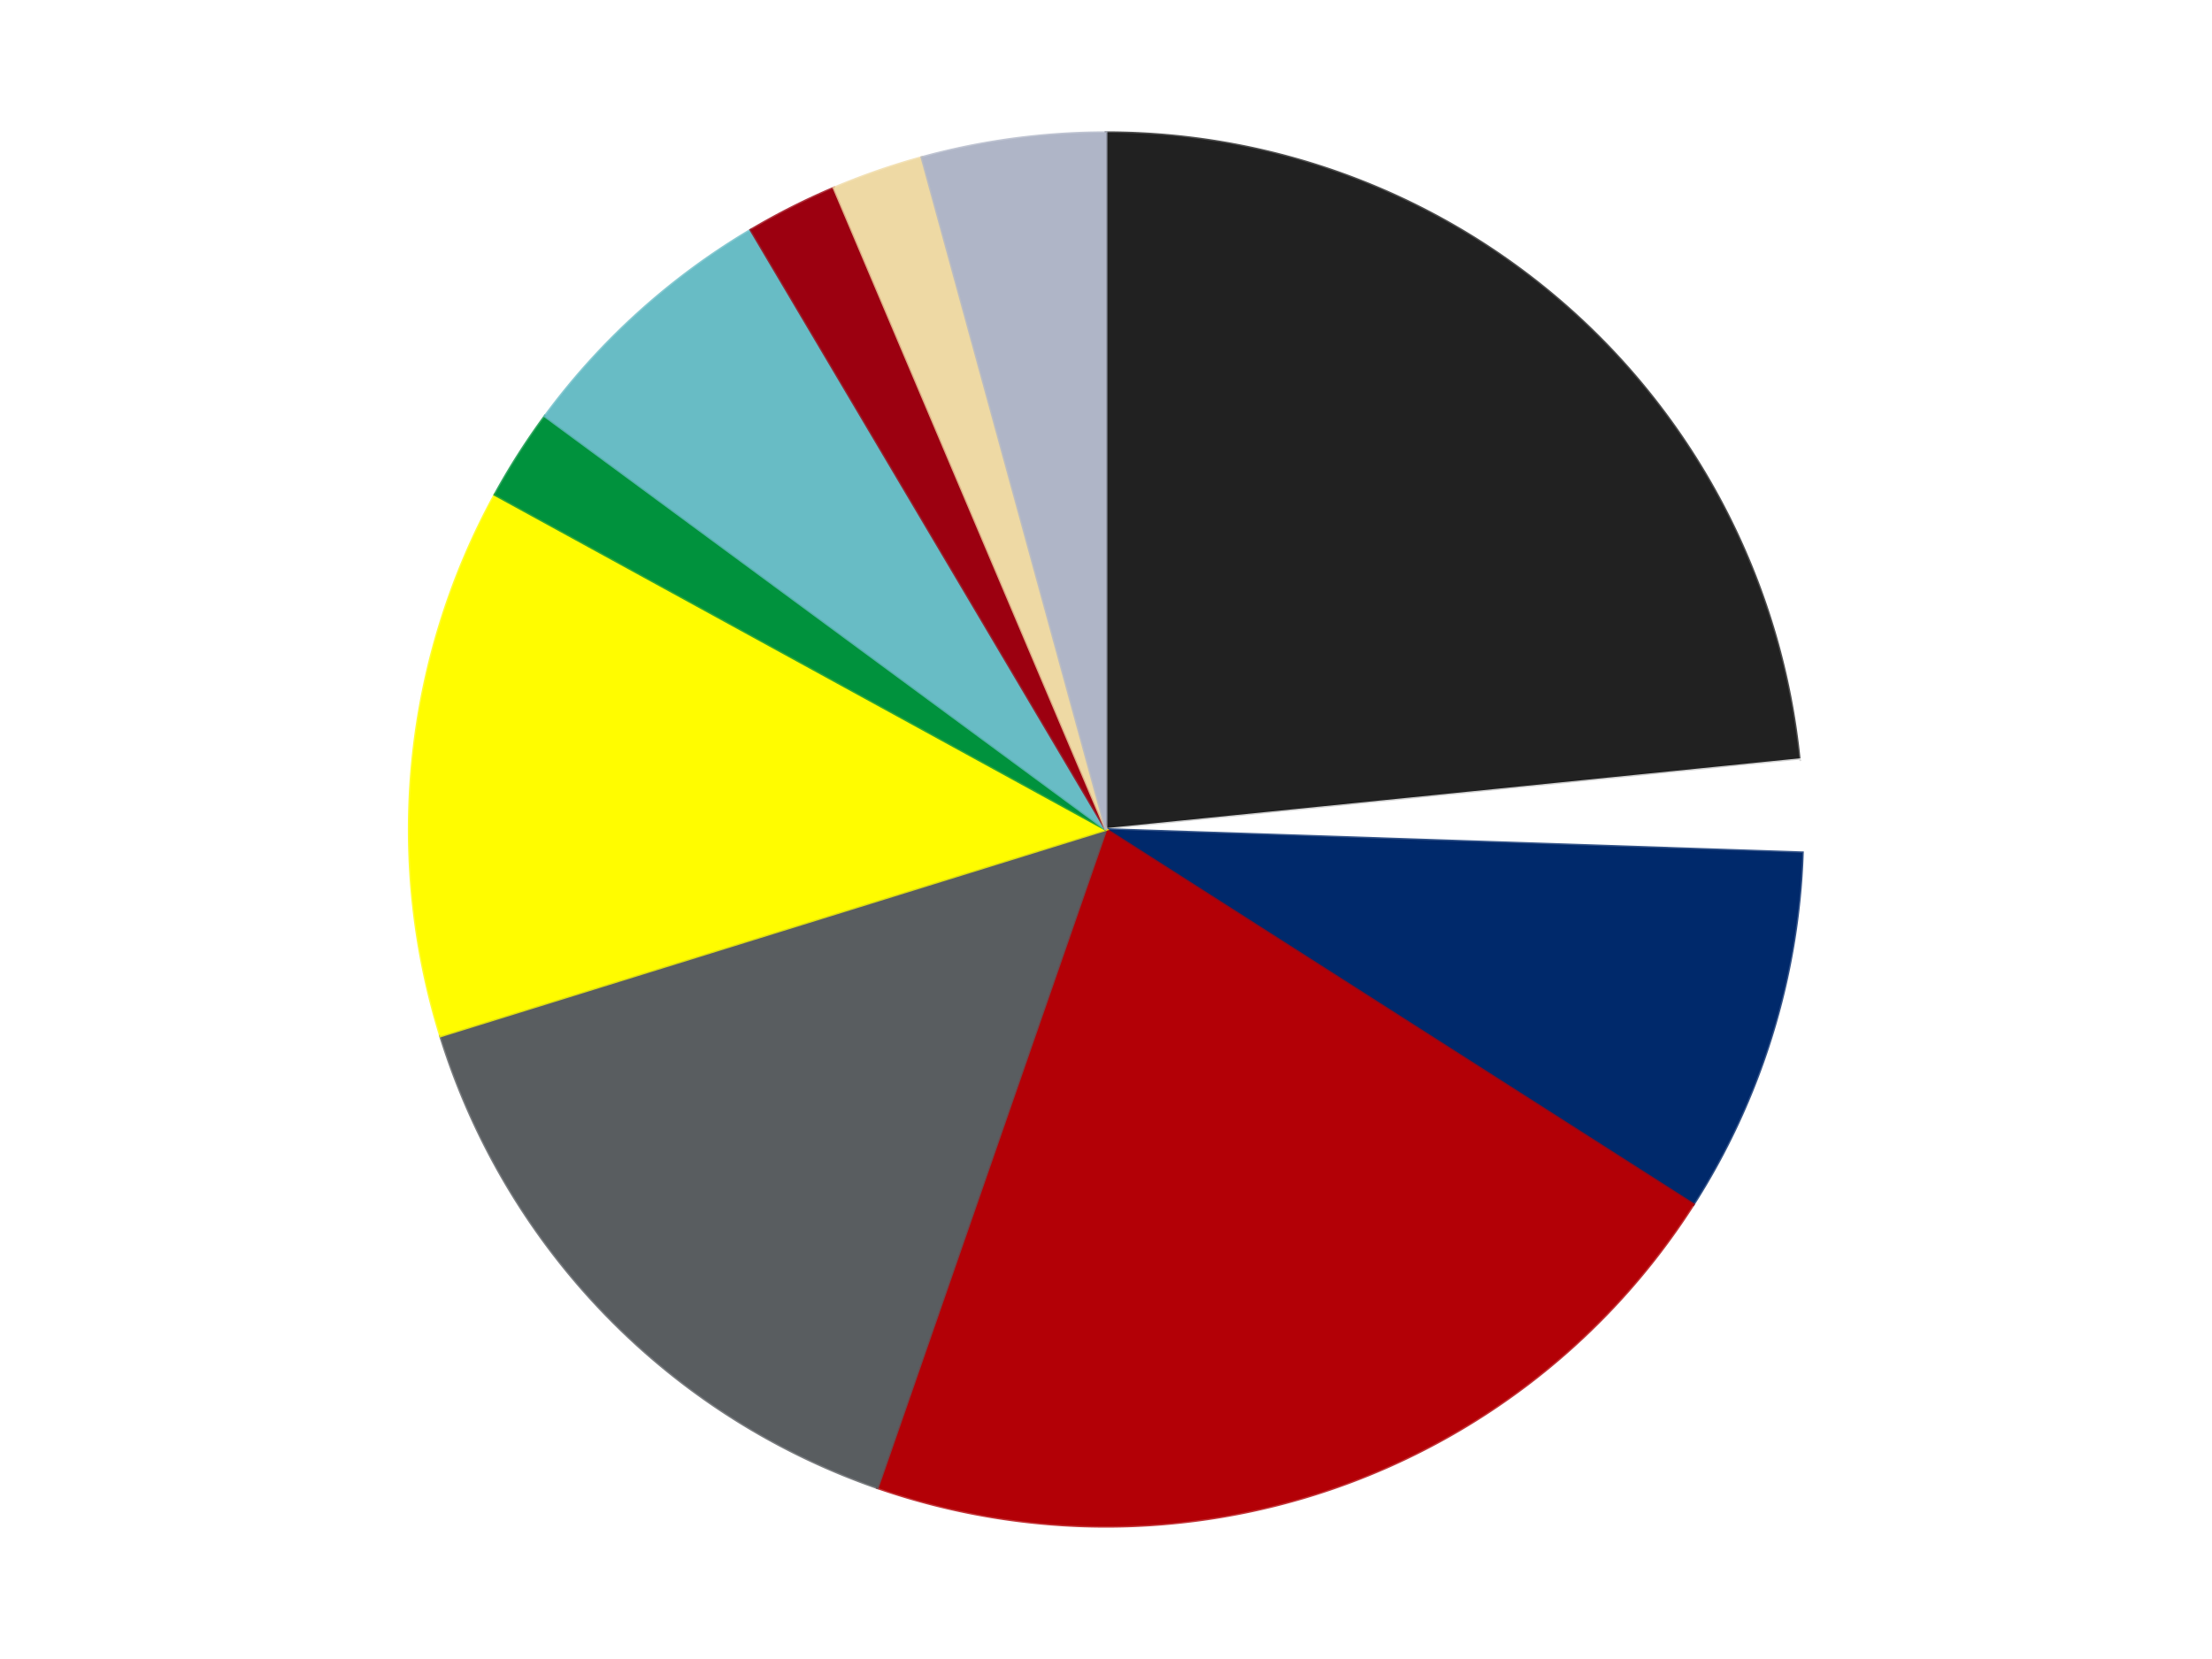
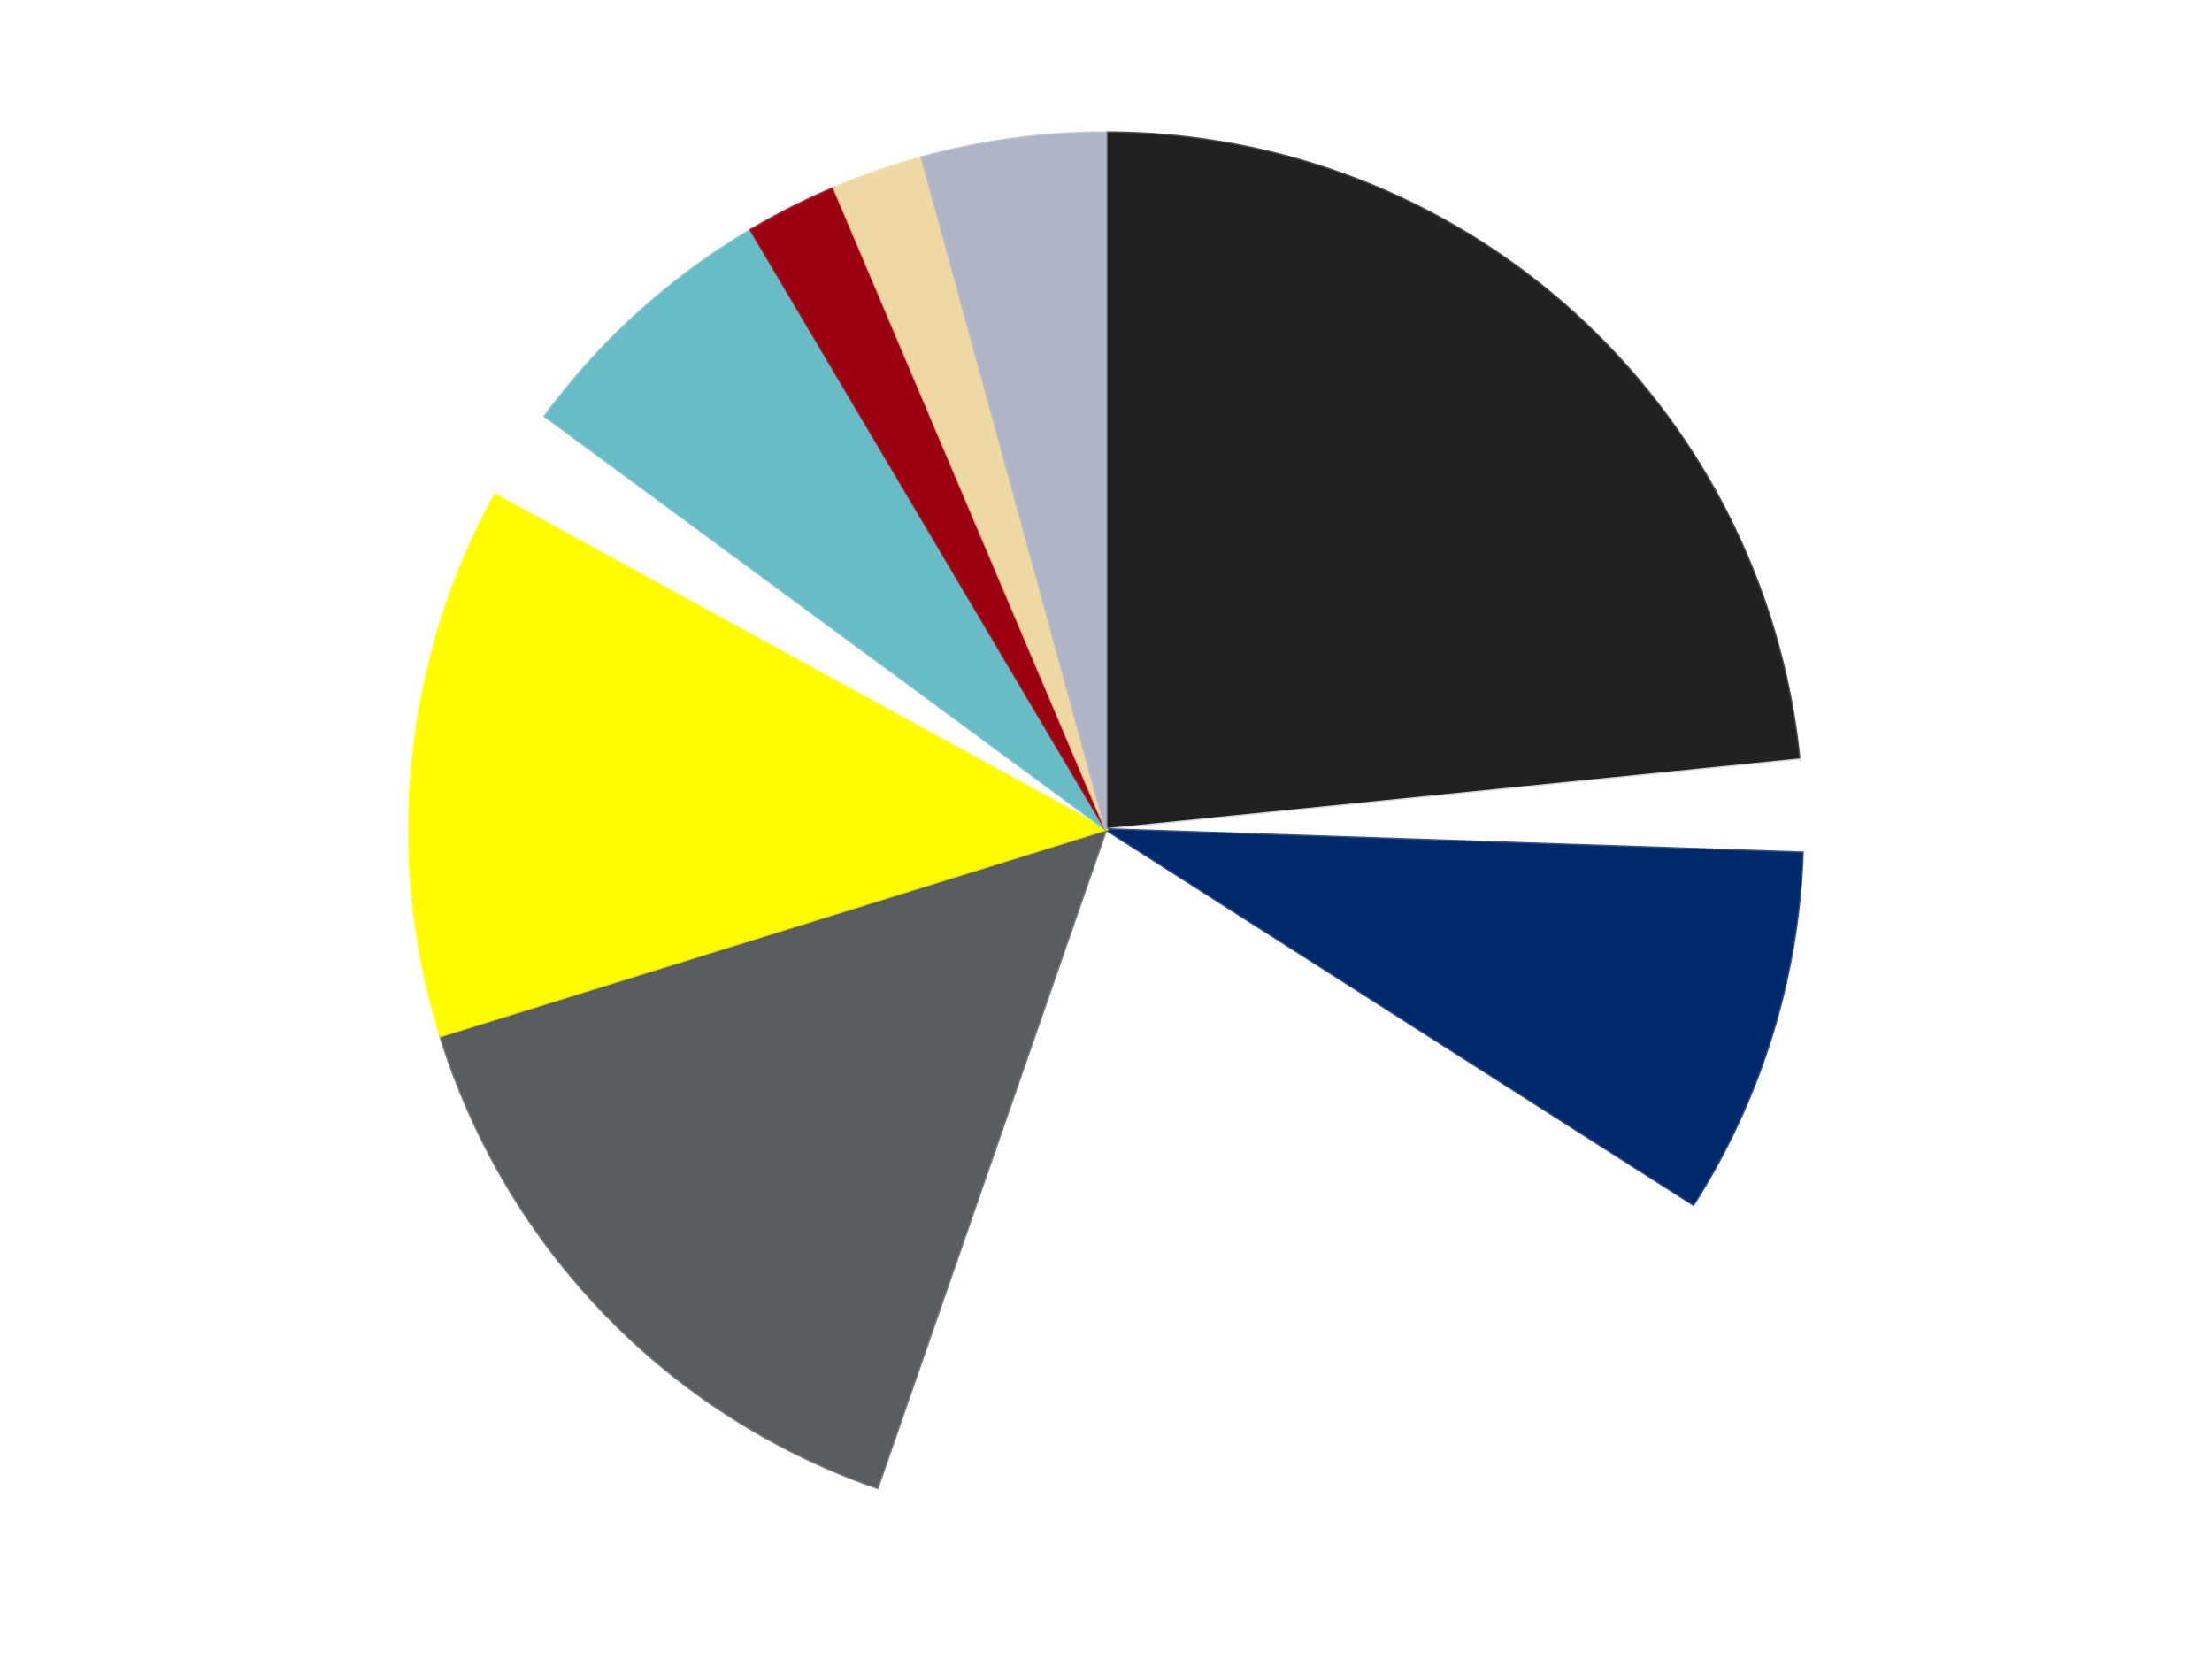
<svg xmlns="http://www.w3.org/2000/svg" xmlns:xlink="http://www.w3.org/1999/xlink" id="chart-ed6b938f-0b2a-4143-b51a-25f1c5143885" class="pygal-chart" viewBox="0 0 800 600">
  <defs>
    <style type="text/css">#chart-ed6b938f-0b2a-4143-b51a-25f1c5143885{-webkit-user-select:none;-webkit-font-smoothing:antialiased;font-family:Consolas,"Liberation Mono",Menlo,Courier,monospace}#chart-ed6b938f-0b2a-4143-b51a-25f1c5143885 .title{font-family:Consolas,"Liberation Mono",Menlo,Courier,monospace;font-size:16px}#chart-ed6b938f-0b2a-4143-b51a-25f1c5143885 .legends .legend text{font-family:Consolas,"Liberation Mono",Menlo,Courier,monospace;font-size:14px}#chart-ed6b938f-0b2a-4143-b51a-25f1c5143885 .axis text{font-family:Consolas,"Liberation Mono",Menlo,Courier,monospace;font-size:10px}#chart-ed6b938f-0b2a-4143-b51a-25f1c5143885 .axis text.major{font-family:Consolas,"Liberation Mono",Menlo,Courier,monospace;font-size:10px}#chart-ed6b938f-0b2a-4143-b51a-25f1c5143885 .text-overlay text.value{font-family:Consolas,"Liberation Mono",Menlo,Courier,monospace;font-size:16px}#chart-ed6b938f-0b2a-4143-b51a-25f1c5143885 .text-overlay text.label{font-family:Consolas,"Liberation Mono",Menlo,Courier,monospace;font-size:10px}#chart-ed6b938f-0b2a-4143-b51a-25f1c5143885 .tooltip{font-family:Consolas,"Liberation Mono",Menlo,Courier,monospace;font-size:14px}#chart-ed6b938f-0b2a-4143-b51a-25f1c5143885 text.no_data{font-family:Consolas,"Liberation Mono",Menlo,Courier,monospace;font-size:64px}
#chart-ed6b938f-0b2a-4143-b51a-25f1c5143885{background-color:transparent}#chart-ed6b938f-0b2a-4143-b51a-25f1c5143885 path,#chart-ed6b938f-0b2a-4143-b51a-25f1c5143885 line,#chart-ed6b938f-0b2a-4143-b51a-25f1c5143885 rect,#chart-ed6b938f-0b2a-4143-b51a-25f1c5143885 circle{-webkit-transition:150ms;-moz-transition:150ms;transition:150ms}#chart-ed6b938f-0b2a-4143-b51a-25f1c5143885 .graph &gt; .background{fill:transparent}#chart-ed6b938f-0b2a-4143-b51a-25f1c5143885 .plot &gt; .background{fill:transparent}#chart-ed6b938f-0b2a-4143-b51a-25f1c5143885 .graph{fill:rgba(0,0,0,.87)}#chart-ed6b938f-0b2a-4143-b51a-25f1c5143885 text.no_data{fill:rgba(0,0,0,1)}#chart-ed6b938f-0b2a-4143-b51a-25f1c5143885 .title{fill:rgba(0,0,0,1)}#chart-ed6b938f-0b2a-4143-b51a-25f1c5143885 .legends .legend text{fill:rgba(0,0,0,.87)}#chart-ed6b938f-0b2a-4143-b51a-25f1c5143885 .legends .legend:hover text{fill:rgba(0,0,0,1)}#chart-ed6b938f-0b2a-4143-b51a-25f1c5143885 .axis .line{stroke:rgba(0,0,0,1)}#chart-ed6b938f-0b2a-4143-b51a-25f1c5143885 .axis .guide.line{stroke:rgba(0,0,0,.54)}#chart-ed6b938f-0b2a-4143-b51a-25f1c5143885 .axis .major.line{stroke:rgba(0,0,0,.87)}#chart-ed6b938f-0b2a-4143-b51a-25f1c5143885 .axis text.major{fill:rgba(0,0,0,1)}#chart-ed6b938f-0b2a-4143-b51a-25f1c5143885 .axis.y .guides:hover .guide.line,#chart-ed6b938f-0b2a-4143-b51a-25f1c5143885 .line-graph .axis.x .guides:hover .guide.line,#chart-ed6b938f-0b2a-4143-b51a-25f1c5143885 .stackedline-graph .axis.x .guides:hover .guide.line,#chart-ed6b938f-0b2a-4143-b51a-25f1c5143885 .xy-graph .axis.x .guides:hover .guide.line{stroke:rgba(0,0,0,1)}#chart-ed6b938f-0b2a-4143-b51a-25f1c5143885 .axis .guides:hover text{fill:rgba(0,0,0,1)}#chart-ed6b938f-0b2a-4143-b51a-25f1c5143885 .reactive{fill-opacity:1.0;stroke-opacity:.8;stroke-width:1}#chart-ed6b938f-0b2a-4143-b51a-25f1c5143885 .ci{stroke:rgba(0,0,0,.87)}#chart-ed6b938f-0b2a-4143-b51a-25f1c5143885 .reactive.active,#chart-ed6b938f-0b2a-4143-b51a-25f1c5143885 .active .reactive{fill-opacity:0.6;stroke-opacity:.9;stroke-width:4}#chart-ed6b938f-0b2a-4143-b51a-25f1c5143885 .ci .reactive.active{stroke-width:1.5}#chart-ed6b938f-0b2a-4143-b51a-25f1c5143885 .series text{fill:rgba(0,0,0,1)}#chart-ed6b938f-0b2a-4143-b51a-25f1c5143885 .tooltip rect{fill:transparent;stroke:rgba(0,0,0,1);-webkit-transition:opacity 150ms;-moz-transition:opacity 150ms;transition:opacity 150ms}#chart-ed6b938f-0b2a-4143-b51a-25f1c5143885 .tooltip .label{fill:rgba(0,0,0,.87)}#chart-ed6b938f-0b2a-4143-b51a-25f1c5143885 .tooltip .label{fill:rgba(0,0,0,.87)}#chart-ed6b938f-0b2a-4143-b51a-25f1c5143885 .tooltip .legend{font-size:.8em;fill:rgba(0,0,0,.54)}#chart-ed6b938f-0b2a-4143-b51a-25f1c5143885 .tooltip .x_label{font-size:.6em;fill:rgba(0,0,0,1)}#chart-ed6b938f-0b2a-4143-b51a-25f1c5143885 .tooltip .xlink{font-size:.5em;text-decoration:underline}#chart-ed6b938f-0b2a-4143-b51a-25f1c5143885 .tooltip .value{font-size:1.5em}#chart-ed6b938f-0b2a-4143-b51a-25f1c5143885 .bound{font-size:.5em}#chart-ed6b938f-0b2a-4143-b51a-25f1c5143885 .max-value{font-size:.75em;fill:rgba(0,0,0,.54)}#chart-ed6b938f-0b2a-4143-b51a-25f1c5143885 .map-element{fill:transparent;stroke:rgba(0,0,0,.54) !important}#chart-ed6b938f-0b2a-4143-b51a-25f1c5143885 .map-element .reactive{fill-opacity:inherit;stroke-opacity:inherit}#chart-ed6b938f-0b2a-4143-b51a-25f1c5143885 .color-0,#chart-ed6b938f-0b2a-4143-b51a-25f1c5143885 .color-0 a:visited{stroke:#F44336;fill:#F44336}#chart-ed6b938f-0b2a-4143-b51a-25f1c5143885 .color-1,#chart-ed6b938f-0b2a-4143-b51a-25f1c5143885 .color-1 a:visited{stroke:#3F51B5;fill:#3F51B5}#chart-ed6b938f-0b2a-4143-b51a-25f1c5143885 .color-2,#chart-ed6b938f-0b2a-4143-b51a-25f1c5143885 .color-2 a:visited{stroke:#009688;fill:#009688}#chart-ed6b938f-0b2a-4143-b51a-25f1c5143885 .color-3,#chart-ed6b938f-0b2a-4143-b51a-25f1c5143885 .color-3 a:visited{stroke:#FFC107;fill:#FFC107}#chart-ed6b938f-0b2a-4143-b51a-25f1c5143885 .color-4,#chart-ed6b938f-0b2a-4143-b51a-25f1c5143885 .color-4 a:visited{stroke:#FF5722;fill:#FF5722}#chart-ed6b938f-0b2a-4143-b51a-25f1c5143885 .color-5,#chart-ed6b938f-0b2a-4143-b51a-25f1c5143885 .color-5 a:visited{stroke:#9C27B0;fill:#9C27B0}#chart-ed6b938f-0b2a-4143-b51a-25f1c5143885 .color-6,#chart-ed6b938f-0b2a-4143-b51a-25f1c5143885 .color-6 a:visited{stroke:#03A9F4;fill:#03A9F4}#chart-ed6b938f-0b2a-4143-b51a-25f1c5143885 .color-7,#chart-ed6b938f-0b2a-4143-b51a-25f1c5143885 .color-7 a:visited{stroke:#8BC34A;fill:#8BC34A}#chart-ed6b938f-0b2a-4143-b51a-25f1c5143885 .color-8,#chart-ed6b938f-0b2a-4143-b51a-25f1c5143885 .color-8 a:visited{stroke:#FF9800;fill:#FF9800}#chart-ed6b938f-0b2a-4143-b51a-25f1c5143885 .color-9,#chart-ed6b938f-0b2a-4143-b51a-25f1c5143885 .color-9 a:visited{stroke:#E91E63;fill:#E91E63}#chart-ed6b938f-0b2a-4143-b51a-25f1c5143885 .color-10,#chart-ed6b938f-0b2a-4143-b51a-25f1c5143885 .color-10 a:visited{stroke:#2196F3;fill:#2196F3}#chart-ed6b938f-0b2a-4143-b51a-25f1c5143885 .text-overlay .color-0 text{fill:black}#chart-ed6b938f-0b2a-4143-b51a-25f1c5143885 .text-overlay .color-1 text{fill:black}#chart-ed6b938f-0b2a-4143-b51a-25f1c5143885 .text-overlay .color-2 text{fill:black}#chart-ed6b938f-0b2a-4143-b51a-25f1c5143885 .text-overlay .color-3 text{fill:black}#chart-ed6b938f-0b2a-4143-b51a-25f1c5143885 .text-overlay .color-4 text{fill:black}#chart-ed6b938f-0b2a-4143-b51a-25f1c5143885 .text-overlay .color-5 text{fill:black}#chart-ed6b938f-0b2a-4143-b51a-25f1c5143885 .text-overlay .color-6 text{fill:black}#chart-ed6b938f-0b2a-4143-b51a-25f1c5143885 .text-overlay .color-7 text{fill:black}#chart-ed6b938f-0b2a-4143-b51a-25f1c5143885 .text-overlay .color-8 text{fill:black}#chart-ed6b938f-0b2a-4143-b51a-25f1c5143885 .text-overlay .color-9 text{fill:black}#chart-ed6b938f-0b2a-4143-b51a-25f1c5143885 .text-overlay .color-10 text{fill:black}
#chart-ed6b938f-0b2a-4143-b51a-25f1c5143885 text.no_data{text-anchor:middle}#chart-ed6b938f-0b2a-4143-b51a-25f1c5143885 .guide.line{fill:none}#chart-ed6b938f-0b2a-4143-b51a-25f1c5143885 .centered{text-anchor:middle}#chart-ed6b938f-0b2a-4143-b51a-25f1c5143885 .title{text-anchor:middle}#chart-ed6b938f-0b2a-4143-b51a-25f1c5143885 .legends .legend text{fill-opacity:1}#chart-ed6b938f-0b2a-4143-b51a-25f1c5143885 .axis.x text{text-anchor:middle}#chart-ed6b938f-0b2a-4143-b51a-25f1c5143885 .axis.x:not(.web) text[transform]{text-anchor:start}#chart-ed6b938f-0b2a-4143-b51a-25f1c5143885 .axis.x:not(.web) text[transform].backwards{text-anchor:end}#chart-ed6b938f-0b2a-4143-b51a-25f1c5143885 .axis.y text{text-anchor:end}#chart-ed6b938f-0b2a-4143-b51a-25f1c5143885 .axis.y text[transform].backwards{text-anchor:start}#chart-ed6b938f-0b2a-4143-b51a-25f1c5143885 .axis.y2 text{text-anchor:start}#chart-ed6b938f-0b2a-4143-b51a-25f1c5143885 .axis.y2 text[transform].backwards{text-anchor:end}#chart-ed6b938f-0b2a-4143-b51a-25f1c5143885 .axis .guide.line{stroke-dasharray:4,4;stroke:black}#chart-ed6b938f-0b2a-4143-b51a-25f1c5143885 .axis .major.guide.line{stroke-dasharray:6,6;stroke:black}#chart-ed6b938f-0b2a-4143-b51a-25f1c5143885 .horizontal .axis.y .guide.line,#chart-ed6b938f-0b2a-4143-b51a-25f1c5143885 .horizontal .axis.y2 .guide.line,#chart-ed6b938f-0b2a-4143-b51a-25f1c5143885 .vertical .axis.x .guide.line{opacity:0}#chart-ed6b938f-0b2a-4143-b51a-25f1c5143885 .horizontal .axis.always_show .guide.line,#chart-ed6b938f-0b2a-4143-b51a-25f1c5143885 .vertical .axis.always_show .guide.line{opacity:1 !important}#chart-ed6b938f-0b2a-4143-b51a-25f1c5143885 .axis.y .guides:hover .guide.line,#chart-ed6b938f-0b2a-4143-b51a-25f1c5143885 .axis.y2 .guides:hover .guide.line,#chart-ed6b938f-0b2a-4143-b51a-25f1c5143885 .axis.x .guides:hover .guide.line{opacity:1}#chart-ed6b938f-0b2a-4143-b51a-25f1c5143885 .axis .guides:hover text{opacity:1}#chart-ed6b938f-0b2a-4143-b51a-25f1c5143885 .nofill{fill:none}#chart-ed6b938f-0b2a-4143-b51a-25f1c5143885 .subtle-fill{fill-opacity:.2}#chart-ed6b938f-0b2a-4143-b51a-25f1c5143885 .dot{stroke-width:1px;fill-opacity:1;stroke-opacity:1}#chart-ed6b938f-0b2a-4143-b51a-25f1c5143885 .dot.active{stroke-width:5px}#chart-ed6b938f-0b2a-4143-b51a-25f1c5143885 .dot.negative{fill:transparent}#chart-ed6b938f-0b2a-4143-b51a-25f1c5143885 text,#chart-ed6b938f-0b2a-4143-b51a-25f1c5143885 tspan{stroke:none !important}#chart-ed6b938f-0b2a-4143-b51a-25f1c5143885 .series text.active{opacity:1}#chart-ed6b938f-0b2a-4143-b51a-25f1c5143885 .tooltip rect{fill-opacity:.95;stroke-width:.5}#chart-ed6b938f-0b2a-4143-b51a-25f1c5143885 .tooltip text{fill-opacity:1}#chart-ed6b938f-0b2a-4143-b51a-25f1c5143885 .showable{visibility:hidden}#chart-ed6b938f-0b2a-4143-b51a-25f1c5143885 .showable.shown{visibility:visible}#chart-ed6b938f-0b2a-4143-b51a-25f1c5143885 .gauge-background{fill:rgba(229,229,229,1);stroke:none}#chart-ed6b938f-0b2a-4143-b51a-25f1c5143885 .bg-lines{stroke:transparent;stroke-width:2px}</style>
    <script type="text/javascript">window.pygal = window.pygal || {};window.pygal.config = window.pygal.config || {};window.pygal.config['ed6b938f-0b2a-4143-b51a-25f1c5143885'] = {"allow_interruptions": false, "box_mode": "extremes", "classes": ["pygal-chart"], "css": ["file://style.css", "file://graph.css"], "defs": [], "disable_xml_declaration": false, "dots_size": 2.5, "dynamic_print_values": false, "explicit_size": false, "fill": false, "force_uri_protocol": "https", "formatter": null, "half_pie": false, "height": 600, "include_x_axis": false, "inner_radius": 0, "interpolate": null, "interpolation_parameters": {}, "interpolation_precision": 250, "inverse_y_axis": false, "js": ["//kozea.github.io/pygal.js/2.0.x/pygal-tooltips.min.js"], "legend_at_bottom": false, "legend_at_bottom_columns": null, "legend_box_size": 12, "logarithmic": false, "margin": 20, "margin_bottom": null, "margin_left": null, "margin_right": null, "margin_top": null, "max_scale": 16, "min_scale": 4, "missing_value_fill_truncation": "x", "no_data_text": "No data", "no_prefix": false, "order_min": null, "pretty_print": false, "print_labels": false, "print_values": false, "print_values_position": "center", "print_zeroes": true, "range": null, "rounded_bars": null, "secondary_range": null, "show_dots": true, "show_legend": false, "show_minor_x_labels": true, "show_minor_y_labels": true, "show_only_major_dots": false, "show_x_guides": false, "show_x_labels": true, "show_y_guides": true, "show_y_labels": true, "spacing": 10, "stack_from_top": false, "strict": false, "stroke": true, "stroke_style": null, "style": {"background": "transparent", "ci_colors": [], "colors": ["#F44336", "#3F51B5", "#009688", "#FFC107", "#FF5722", "#9C27B0", "#03A9F4", "#8BC34A", "#FF9800", "#E91E63", "#2196F3", "#4CAF50", "#FFEB3B", "#673AB7", "#00BCD4", "#CDDC39", "#9E9E9E", "#607D8B"], "dot_opacity": "1", "font_family": "Consolas, \"Liberation Mono\", Menlo, Courier, monospace", "foreground": "rgba(0, 0, 0, .87)", "foreground_strong": "rgba(0, 0, 0, 1)", "foreground_subtle": "rgba(0, 0, 0, .54)", "guide_stroke_color": "black", "guide_stroke_dasharray": "4,4", "label_font_family": "Consolas, \"Liberation Mono\", Menlo, Courier, monospace", "label_font_size": 10, "legend_font_family": "Consolas, \"Liberation Mono\", Menlo, Courier, monospace", "legend_font_size": 14, "major_guide_stroke_color": "black", "major_guide_stroke_dasharray": "6,6", "major_label_font_family": "Consolas, \"Liberation Mono\", Menlo, Courier, monospace", "major_label_font_size": 10, "no_data_font_family": "Consolas, \"Liberation Mono\", Menlo, Courier, monospace", "no_data_font_size": 64, "opacity": "1.0", "opacity_hover": "0.6", "plot_background": "transparent", "stroke_opacity": ".8", "stroke_opacity_hover": ".9", "stroke_width": "1", "stroke_width_hover": "4", "title_font_family": "Consolas, \"Liberation Mono\", Menlo, Courier, monospace", "title_font_size": 16, "tooltip_font_family": "Consolas, \"Liberation Mono\", Menlo, Courier, monospace", "tooltip_font_size": 14, "transition": "150ms", "value_background": "rgba(229, 229, 229, 1)", "value_colors": [], "value_font_family": "Consolas, \"Liberation Mono\", Menlo, Courier, monospace", "value_font_size": 16, "value_label_font_family": "Consolas, \"Liberation Mono\", Menlo, Courier, monospace", "value_label_font_size": 10}, "title": null, "tooltip_border_radius": 0, "tooltip_fancy_mode": true, "truncate_label": null, "truncate_legend": null, "width": 800, "x_label_rotation": 0, "x_labels": null, "x_labels_major": null, "x_labels_major_count": null, "x_labels_major_every": null, "x_title": null, "xrange": null, "y_label_rotation": 0, "y_labels": null, "y_labels_major": null, "y_labels_major_count": null, "y_labels_major_every": null, "y_title": null, "zero": 0, "legends": ["Black", "White", "Trans-Dark Blue", "Red", "Dark Bluish Gray", "Neon Yellow", "Green", "Trans-Light Blue", "Trans-Red", "Tan", "Light Bluish Gray"]}</script>
    <script type="text/javascript" xlink:href="https://kozea.github.io/pygal.js/2.0.x/pygal-tooltips.min.js" />
  </defs>
  <title>Pygal</title>
  <g class="graph pie-graph vertical">
    <rect x="0" y="0" width="800" height="600" class="background" />
    <g transform="translate(20, 20)" class="plot">
-       <rect x="0" y="0" width="760" height="560" class="background" />
      <g class="series serie-0 color-0">
        <g class="slices">
          <g class="slice" style="fill: #212121; stroke: #212121">
-             <path d="M380 28 A252 252 0 0 1 630.734 254.776 L380 280 A0 0 0 0 0 380 280 z" class="slice reactive tooltip-trigger" />
+             <path d="M380 28 A252 252 0 0 1 630.734 254.776 L380 280 A0 0 0 0 0 380 280 " class="slice reactive tooltip-trigger" />
            <desc class="value">11</desc>
            <desc class="x centered">464.5188759975422</desc>
            <desc class="y centered">186.55183468835736</desc>
          </g>
        </g>
      </g>
      <g class="series serie-1 color-1">
        <g class="slices">
          <g class="slice" style="fill: #FFFFFF; stroke: #FFFFFF">
            <path d="M630.734 254.776 A252 252 0 0 1 631.859 288.421 L380 280 A0 0 0 0 0 380 280 z" class="slice reactive tooltip-trigger" />
            <desc class="value">1</desc>
            <desc class="x centered">505.9296370300121</desc>
            <desc class="y centered">275.789712897033</desc>
          </g>
        </g>
      </g>
      <g class="series serie-2 color-2">
        <g class="slices">
          <g class="slice" style="fill: #00296B; stroke: #00296B">
            <path d="M631.859 288.421 A252 252 0 0 1 592.409 415.597 L380 280 A0 0 0 0 0 380 280 z" class="slice reactive tooltip-trigger" />
            <desc class="value">4</desc>
            <desc class="x centered">500.342914648071</desc>
            <desc class="y centered">317.33072319158987</desc>
          </g>
        </g>
      </g>
      <g class="series serie-3 color-3">
        <g class="slices">
          <g class="slice" style="fill: #B30006; stroke: #B30006">
-             <path d="M592.409 415.597 A252 252 0 0 1 297.338 518.057 L380 280 A0 0 0 0 0 380 280 z" class="slice reactive tooltip-trigger" />
            <desc class="value">10</desc>
            <desc class="x centered">421.33113208778576</desc>
            <desc class="y centered">399.02830554259776</desc>
          </g>
        </g>
      </g>
      <g class="series serie-4 color-4">
        <g class="slices">
          <g class="slice" style="fill: #595D60; stroke: #595D60">
            <path d="M297.338 518.057 A252 252 0 0 1 139.314 354.661 L380 280 A0 0 0 0 0 380 280 z" class="slice reactive tooltip-trigger" />
            <desc class="value">7</desc>
            <desc class="x centered">289.42821583138095</desc>
            <desc class="y centered">367.594245887005</desc>
          </g>
        </g>
      </g>
      <g class="series serie-5 color-5">
        <g class="slices">
          <g class="slice" style="fill: #FFFC00; stroke: #FFFC00">
            <path d="M139.314 354.661 A252 252 0 0 1 159.009 158.893 L380 280 A0 0 0 0 0 380 280 z" class="slice reactive tooltip-trigger" />
            <desc class="value">6</desc>
            <desc class="x centered">254.63279529884846</desc>
            <desc class="y centered">267.3879428553637</desc>
          </g>
        </g>
      </g>
      <g class="series serie-6 color-6">
        <g class="slices">
          <g class="slice" style="fill: #00923D; stroke: #00923D">
-             <path d="M159.009 158.893 A252 252 0 0 1 177.122 130.519 L380 280 A0 0 0 0 0 380 280 z" class="slice reactive tooltip-trigger" />
            <desc class="value">1</desc>
            <desc class="x centered">273.7955738014835</desc>
            <desc class="y centered">212.20162350141516</desc>
          </g>
        </g>
      </g>
      <g class="series serie-7 color-7">
        <g class="slices">
          <g class="slice" style="fill: #68BCC5; stroke: #68BCC5">
            <path d="M177.122 130.519 A252 252 0 0 1 251.577 63.179 L380 280 A0 0 0 0 0 380 280 z" class="slice reactive tooltip-trigger" />
            <desc class="value">3</desc>
            <desc class="x centered">295.48112400245776</desc>
            <desc class="y centered">186.55183468835742</desc>
          </g>
        </g>
      </g>
      <g class="series serie-8 color-8">
        <g class="slices">
          <g class="slice" style="fill: #9C0010; stroke: #9C0010">
            <path d="M251.577 63.179 A252 252 0 0 1 281.622 47.996 L380 280 A0 0 0 0 0 380 280 z" class="slice reactive tooltip-trigger" />
            <desc class="value">1</desc>
            <desc class="x centered">323.17272497877104</desc>
            <desc class="y centered">167.542626681655</desc>
          </g>
        </g>
      </g>
      <g class="series serie-9 color-9">
        <g class="slices">
          <g class="slice" style="fill: #EED9A4; stroke: #EED9A4">
            <path d="M281.622 47.996 A252 252 0 0 1 313.423 36.954 L380 280 A0 0 0 0 0 380 280 z" class="slice reactive tooltip-trigger" />
            <desc class="value">1</desc>
            <desc class="x centered">338.6688679122142</desc>
            <desc class="y centered">160.97169445740226</desc>
          </g>
        </g>
      </g>
      <g class="series serie-10 color-10">
        <g class="slices">
          <g class="slice" style="fill: #AFB5C7; stroke: #AFB5C7">
            <path d="M313.423 36.954 A252 252 0 0 1 380 28 L380 280 A0 0 0 0 0 380 280 z" class="slice reactive tooltip-trigger" />
            <desc class="value">2</desc>
            <desc class="x centered">363.20584362290384</desc>
            <desc class="y centered">155.12423649249772</desc>
          </g>
        </g>
      </g>
    </g>
    <g class="titles" />
    <g transform="translate(20, 20)" class="plot overlay">
      <g class="series serie-0 color-0" />
      <g class="series serie-1 color-1" />
      <g class="series serie-2 color-2" />
      <g class="series serie-3 color-3" />
      <g class="series serie-4 color-4" />
      <g class="series serie-5 color-5" />
      <g class="series serie-6 color-6" />
      <g class="series serie-7 color-7" />
      <g class="series serie-8 color-8" />
      <g class="series serie-9 color-9" />
      <g class="series serie-10 color-10" />
    </g>
    <g transform="translate(20, 20)" class="plot text-overlay">
      <g class="series serie-0 color-0" />
      <g class="series serie-1 color-1" />
      <g class="series serie-2 color-2" />
      <g class="series serie-3 color-3" />
      <g class="series serie-4 color-4" />
      <g class="series serie-5 color-5" />
      <g class="series serie-6 color-6" />
      <g class="series serie-7 color-7" />
      <g class="series serie-8 color-8" />
      <g class="series serie-9 color-9" />
      <g class="series serie-10 color-10" />
    </g>
    <g transform="translate(20, 20)" class="plot tooltip-overlay">
      <g transform="translate(0 0)" style="opacity: 0" class="tooltip">
        <rect rx="0" ry="0" width="0" height="0" class="tooltip-box" />
        <g class="text" />
      </g>
    </g>
  </g>
</svg>